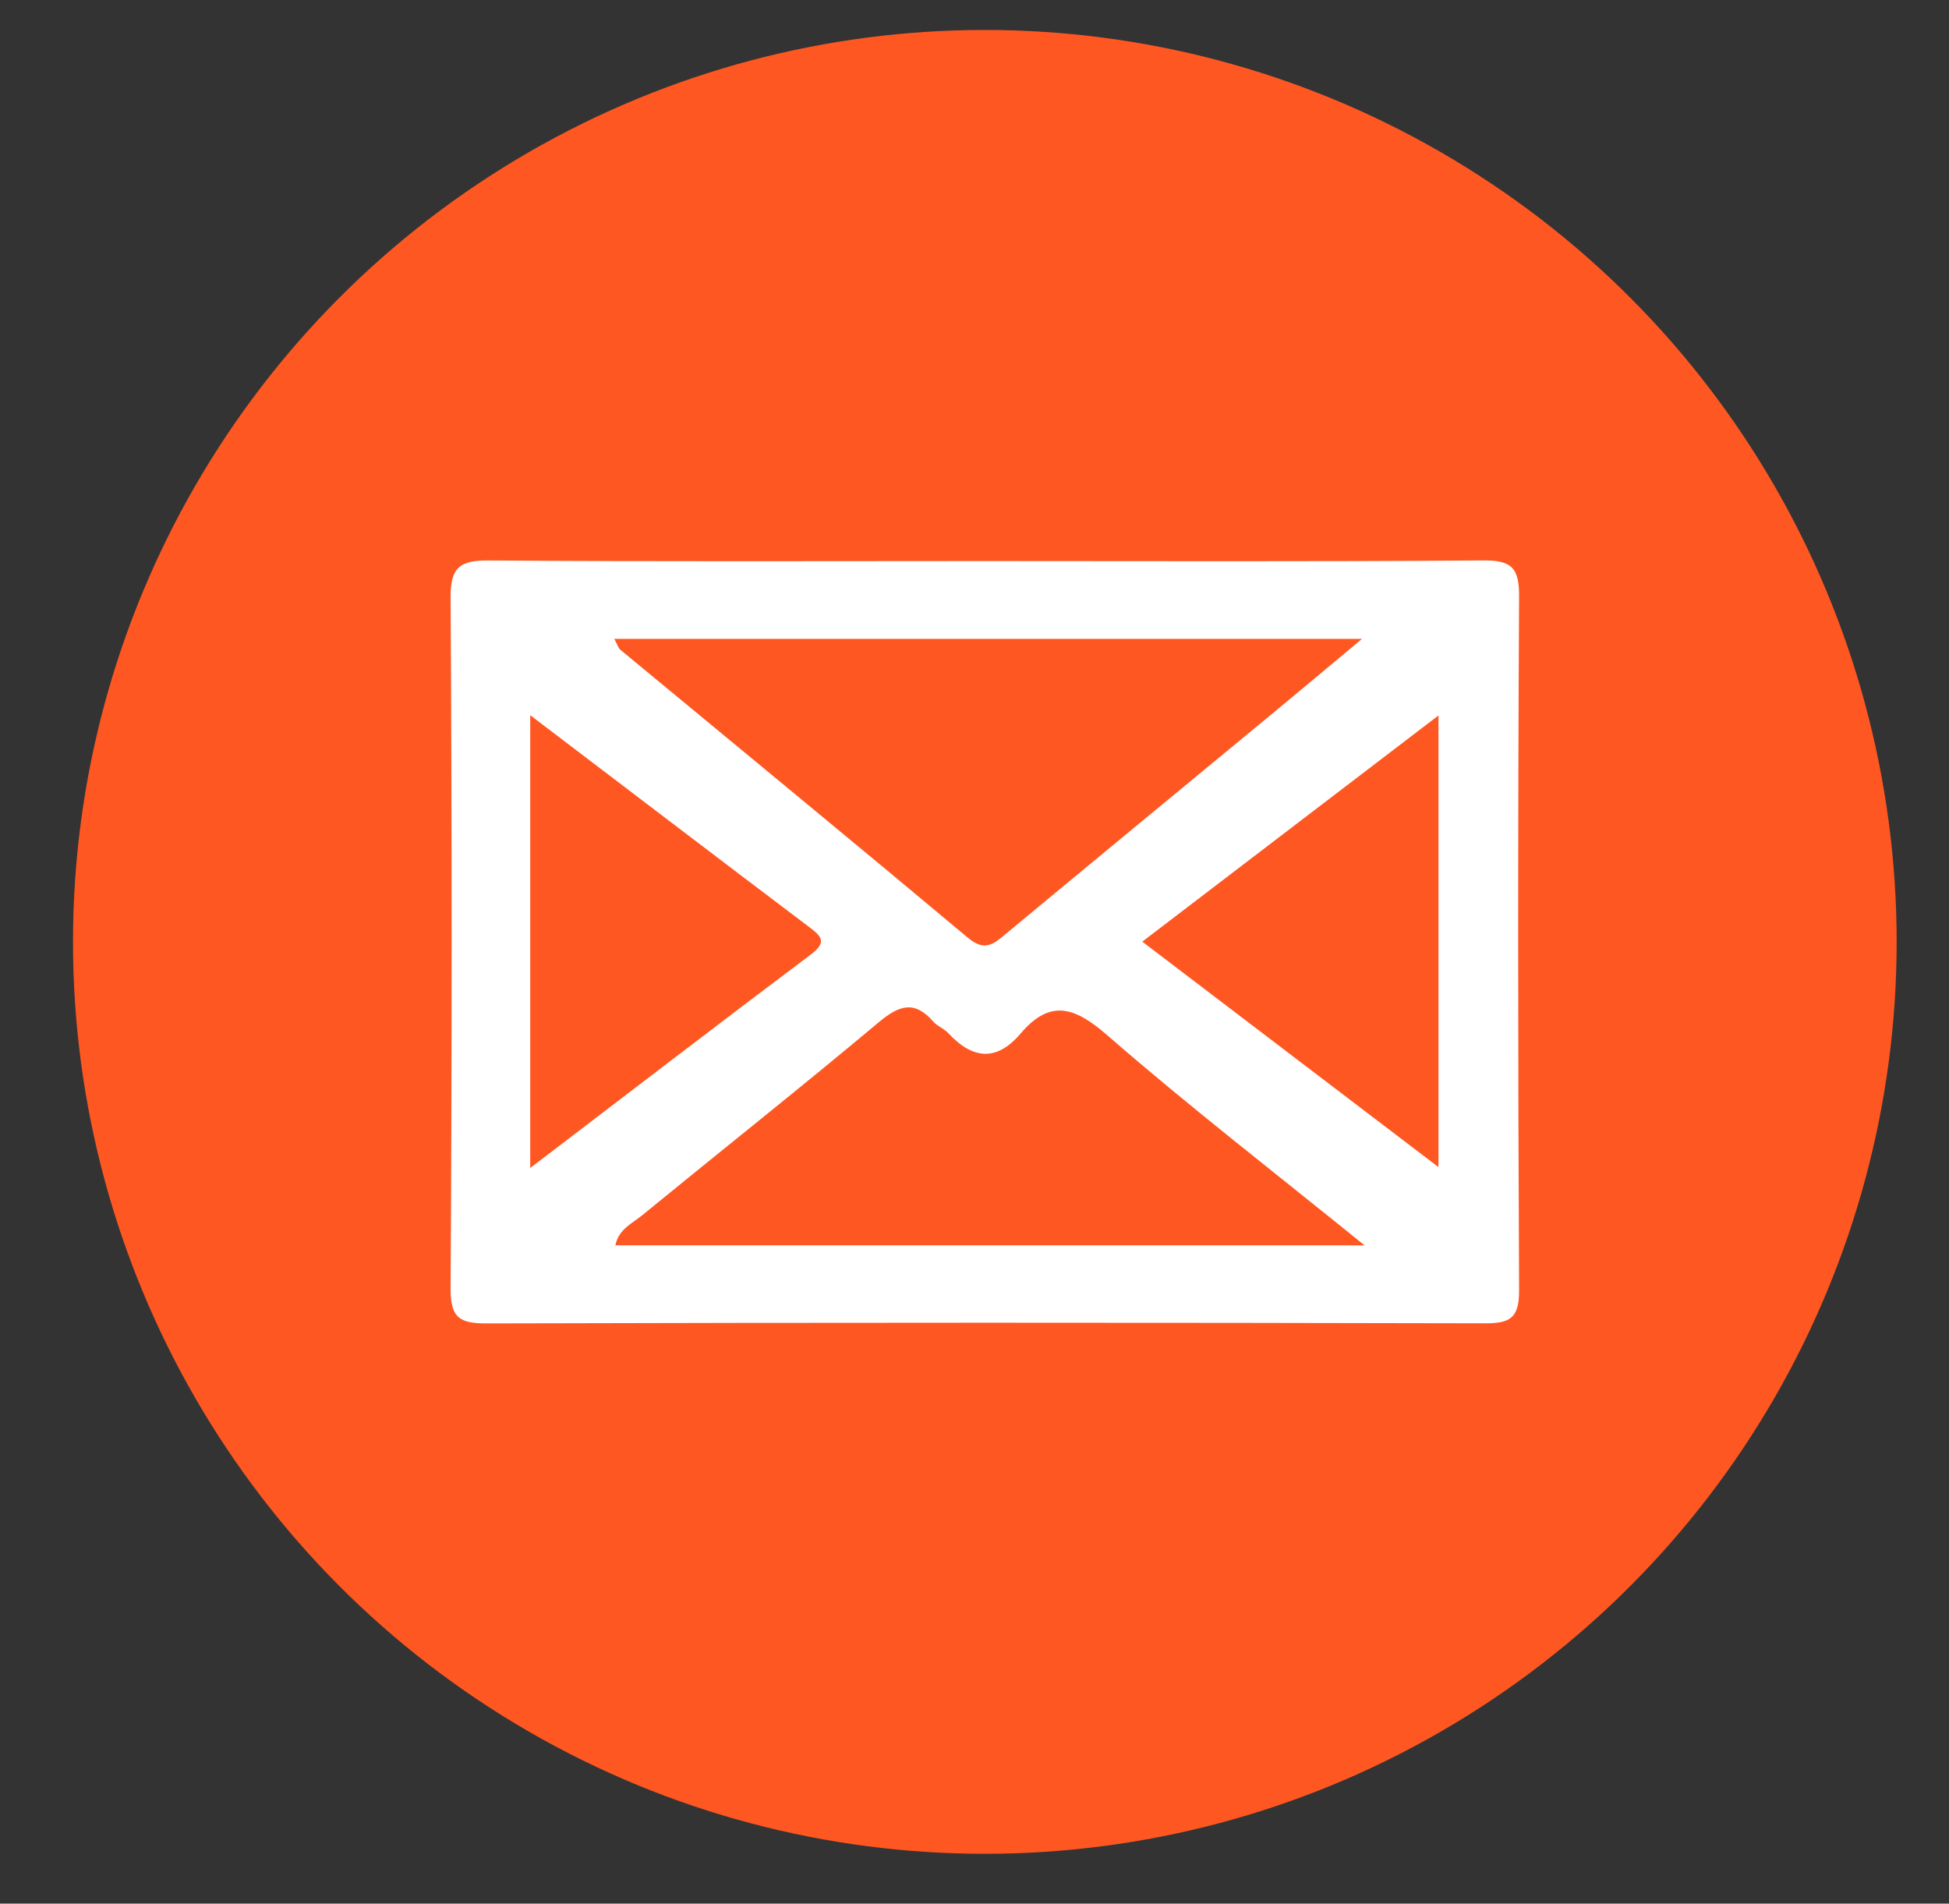
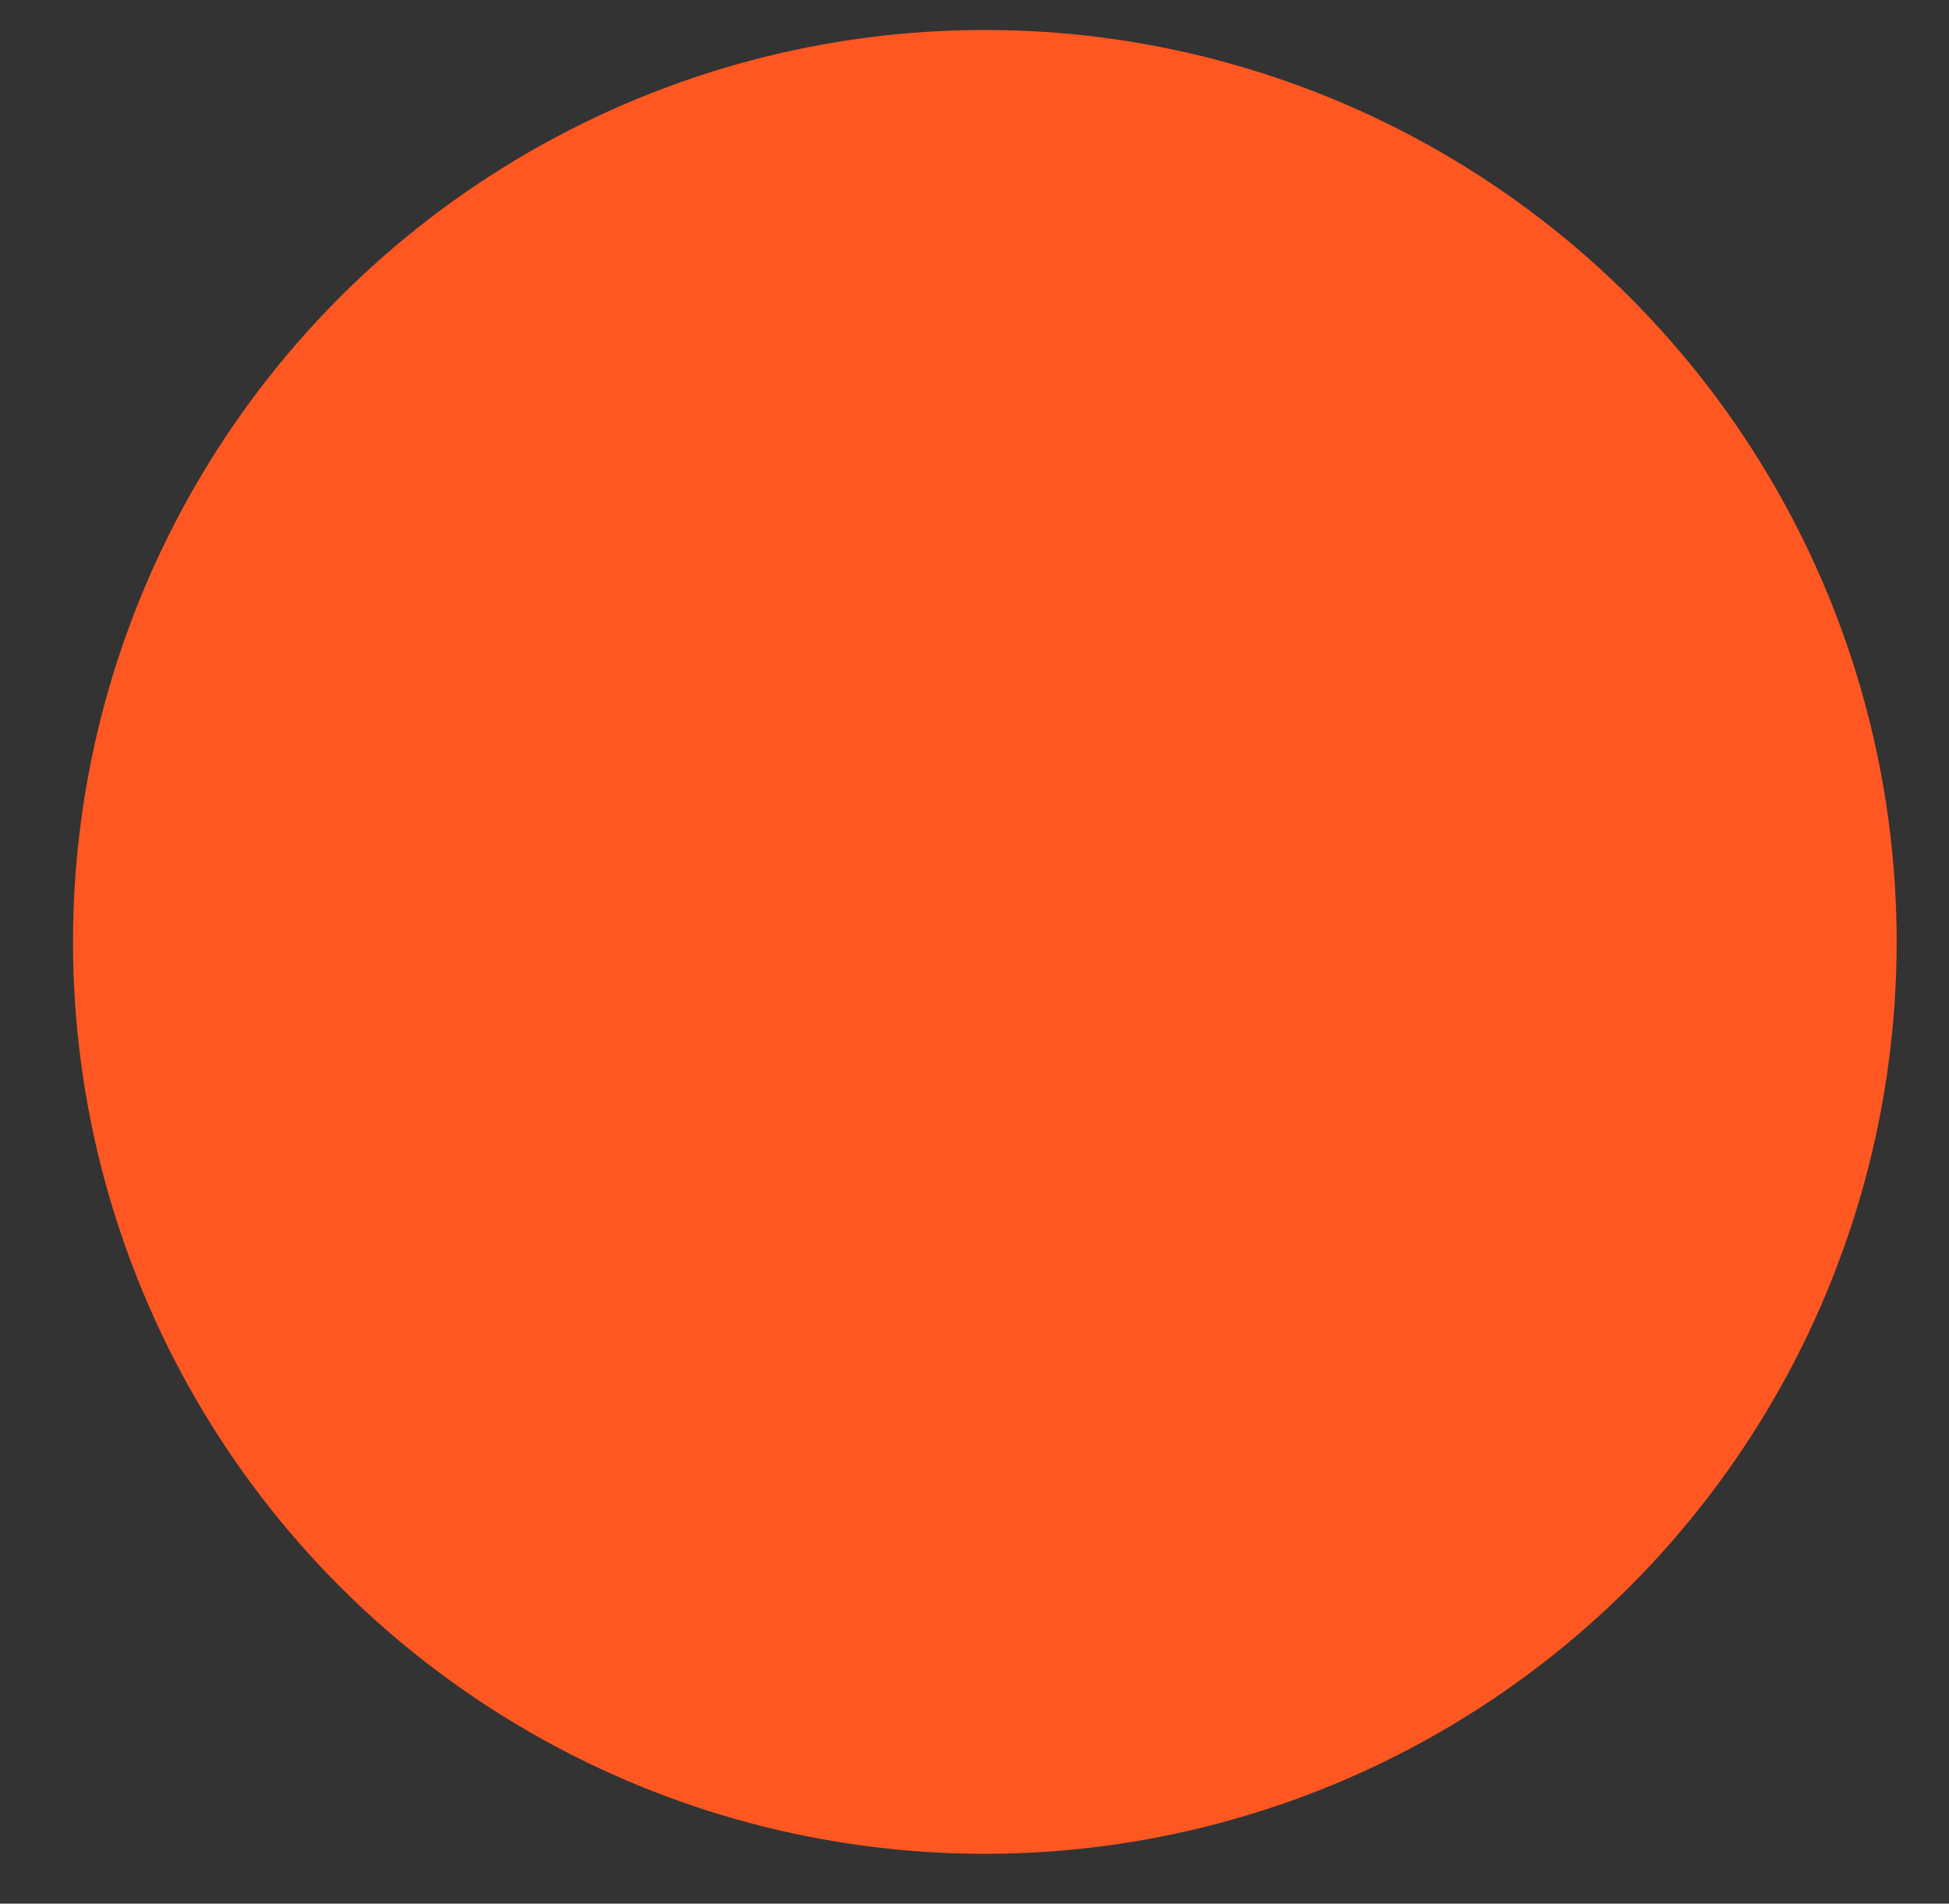
<svg xmlns="http://www.w3.org/2000/svg" version="1.1" id="Calque_1" x="0px" y="0px" width="57px" height="55.667px" viewBox="0 0 57 55.667" enable-background="new 0 0 57 55.667" xml:space="preserve">
  <rect x="0" y="0" width="57" height="55.667" fill="#333333" stroke="none" />
  <circle fill="#FF5722" stroke="#FF5722" stroke-miterlimit="10" cx="28.802" cy="27.543" r="26.167" />
-   <path fill="#FFFFFF" d="M44.427,17.434c0.005-0.858-0.245-1.053-1.069-1.046c-4.858,0.039-9.72,0.019-14.579,0.019  c-4.822,0-9.645,0.02-14.467-0.018c-0.849-0.006-1.14,0.179-1.134,1.094c0.041,6.728,0.04,13.459,0,20.187  c-0.006,0.871,0.262,1.033,1.07,1.03c9.72-0.027,19.44-0.026,29.159-0.003c0.748,0.003,1.023-0.14,1.02-0.963  C44.393,30.966,44.39,24.2,44.427,17.434z M39.833,18.682c-0.972,0.81-1.75,1.463-2.534,2.112c-2.618,2.163-5.242,4.323-7.857,6.493  c-0.361,0.301-0.627,0.562-1.13,0.139c-3.377-2.826-6.782-5.622-10.176-8.431c-0.048-0.04-0.066-0.118-0.17-0.313  C25.227,18.682,32.384,18.682,39.833,18.682z M15.507,20.914c2.815,2.139,5.484,4.175,8.162,6.198  c0.361,0.271,0.522,0.441,0.047,0.798c-2.708,2.034-5.393,4.099-8.209,6.245C15.507,29.699,15.507,25.402,15.507,20.914z   M17.998,36.416c0.089-0.463,0.485-0.637,0.772-0.87c2.311-1.89,4.651-3.744,6.939-5.66c0.593-0.496,1.039-0.634,1.581-0.017  c0.12,0.139,0.316,0.208,0.442,0.341c0.703,0.76,1.407,0.848,2.114,0.015c0.883-1.036,1.601-0.767,2.552,0.061  c2.355,2.05,4.832,3.963,7.509,6.131C32.389,36.416,25.229,36.416,17.998,36.416z M42.069,34.129  c-2.896-2.203-5.707-4.345-8.662-6.593c2.887-2.203,5.711-4.359,8.662-6.614C42.069,25.35,42.069,29.644,42.069,34.129z" />
</svg>